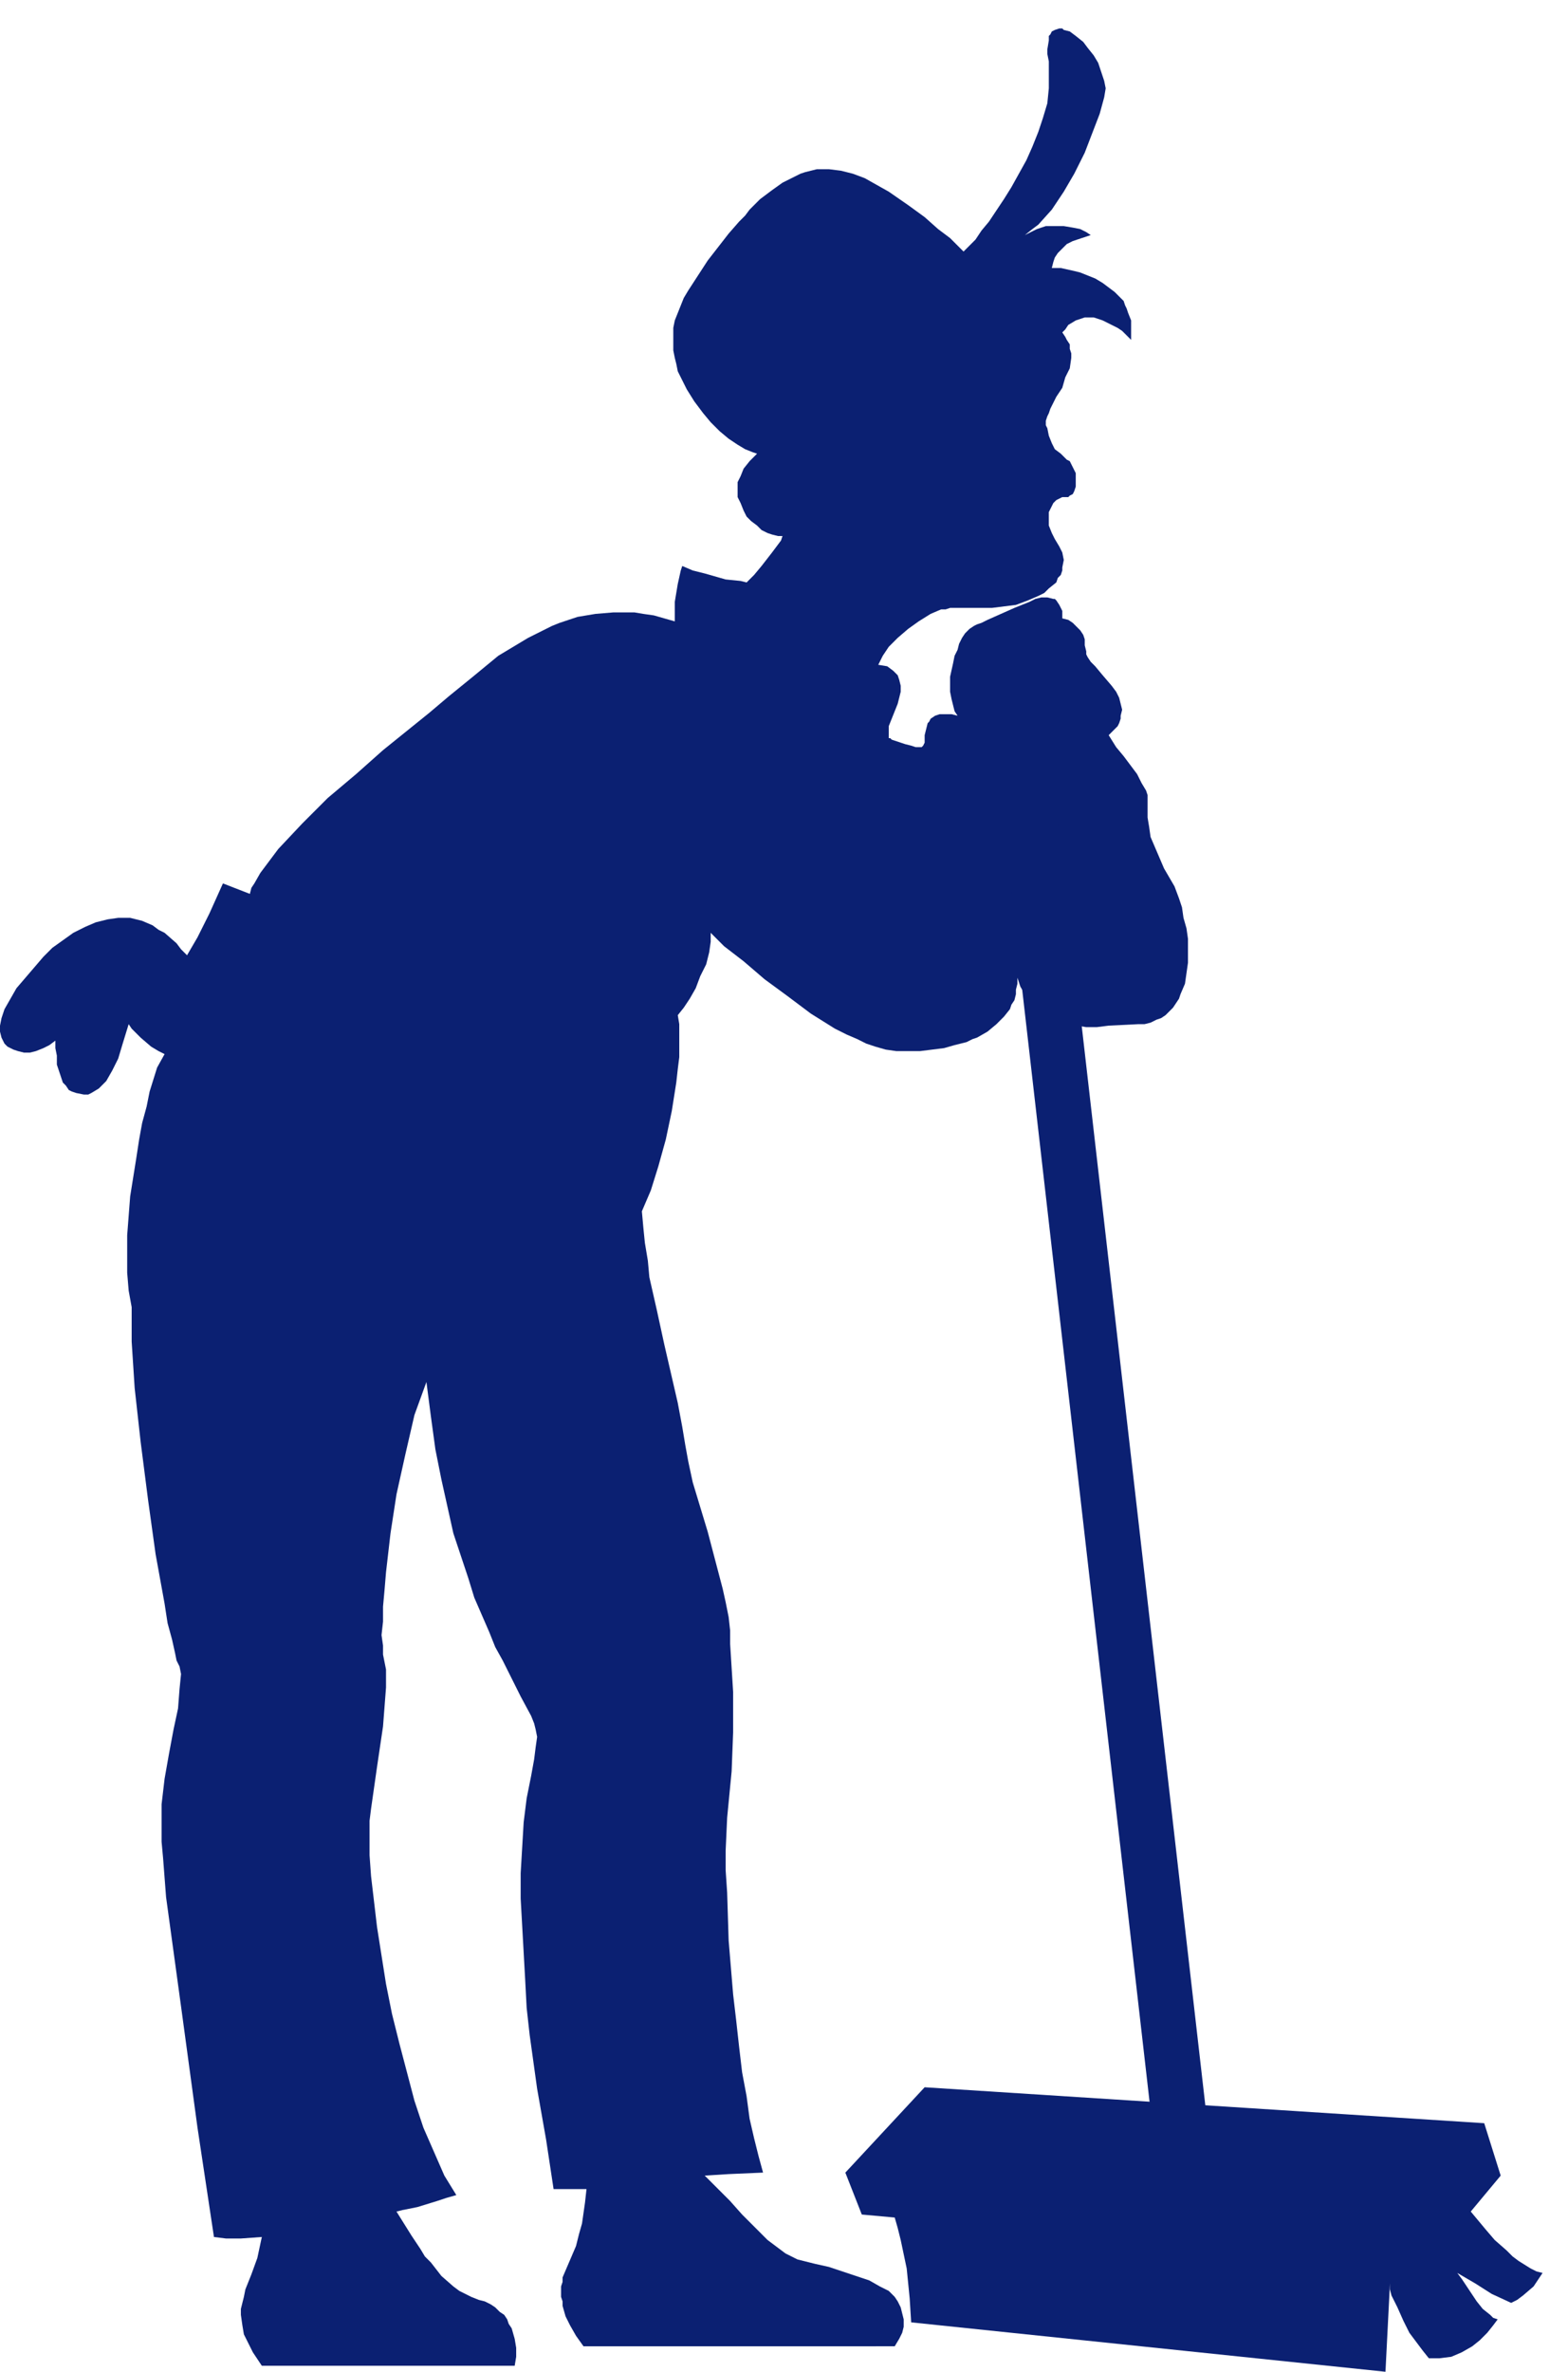
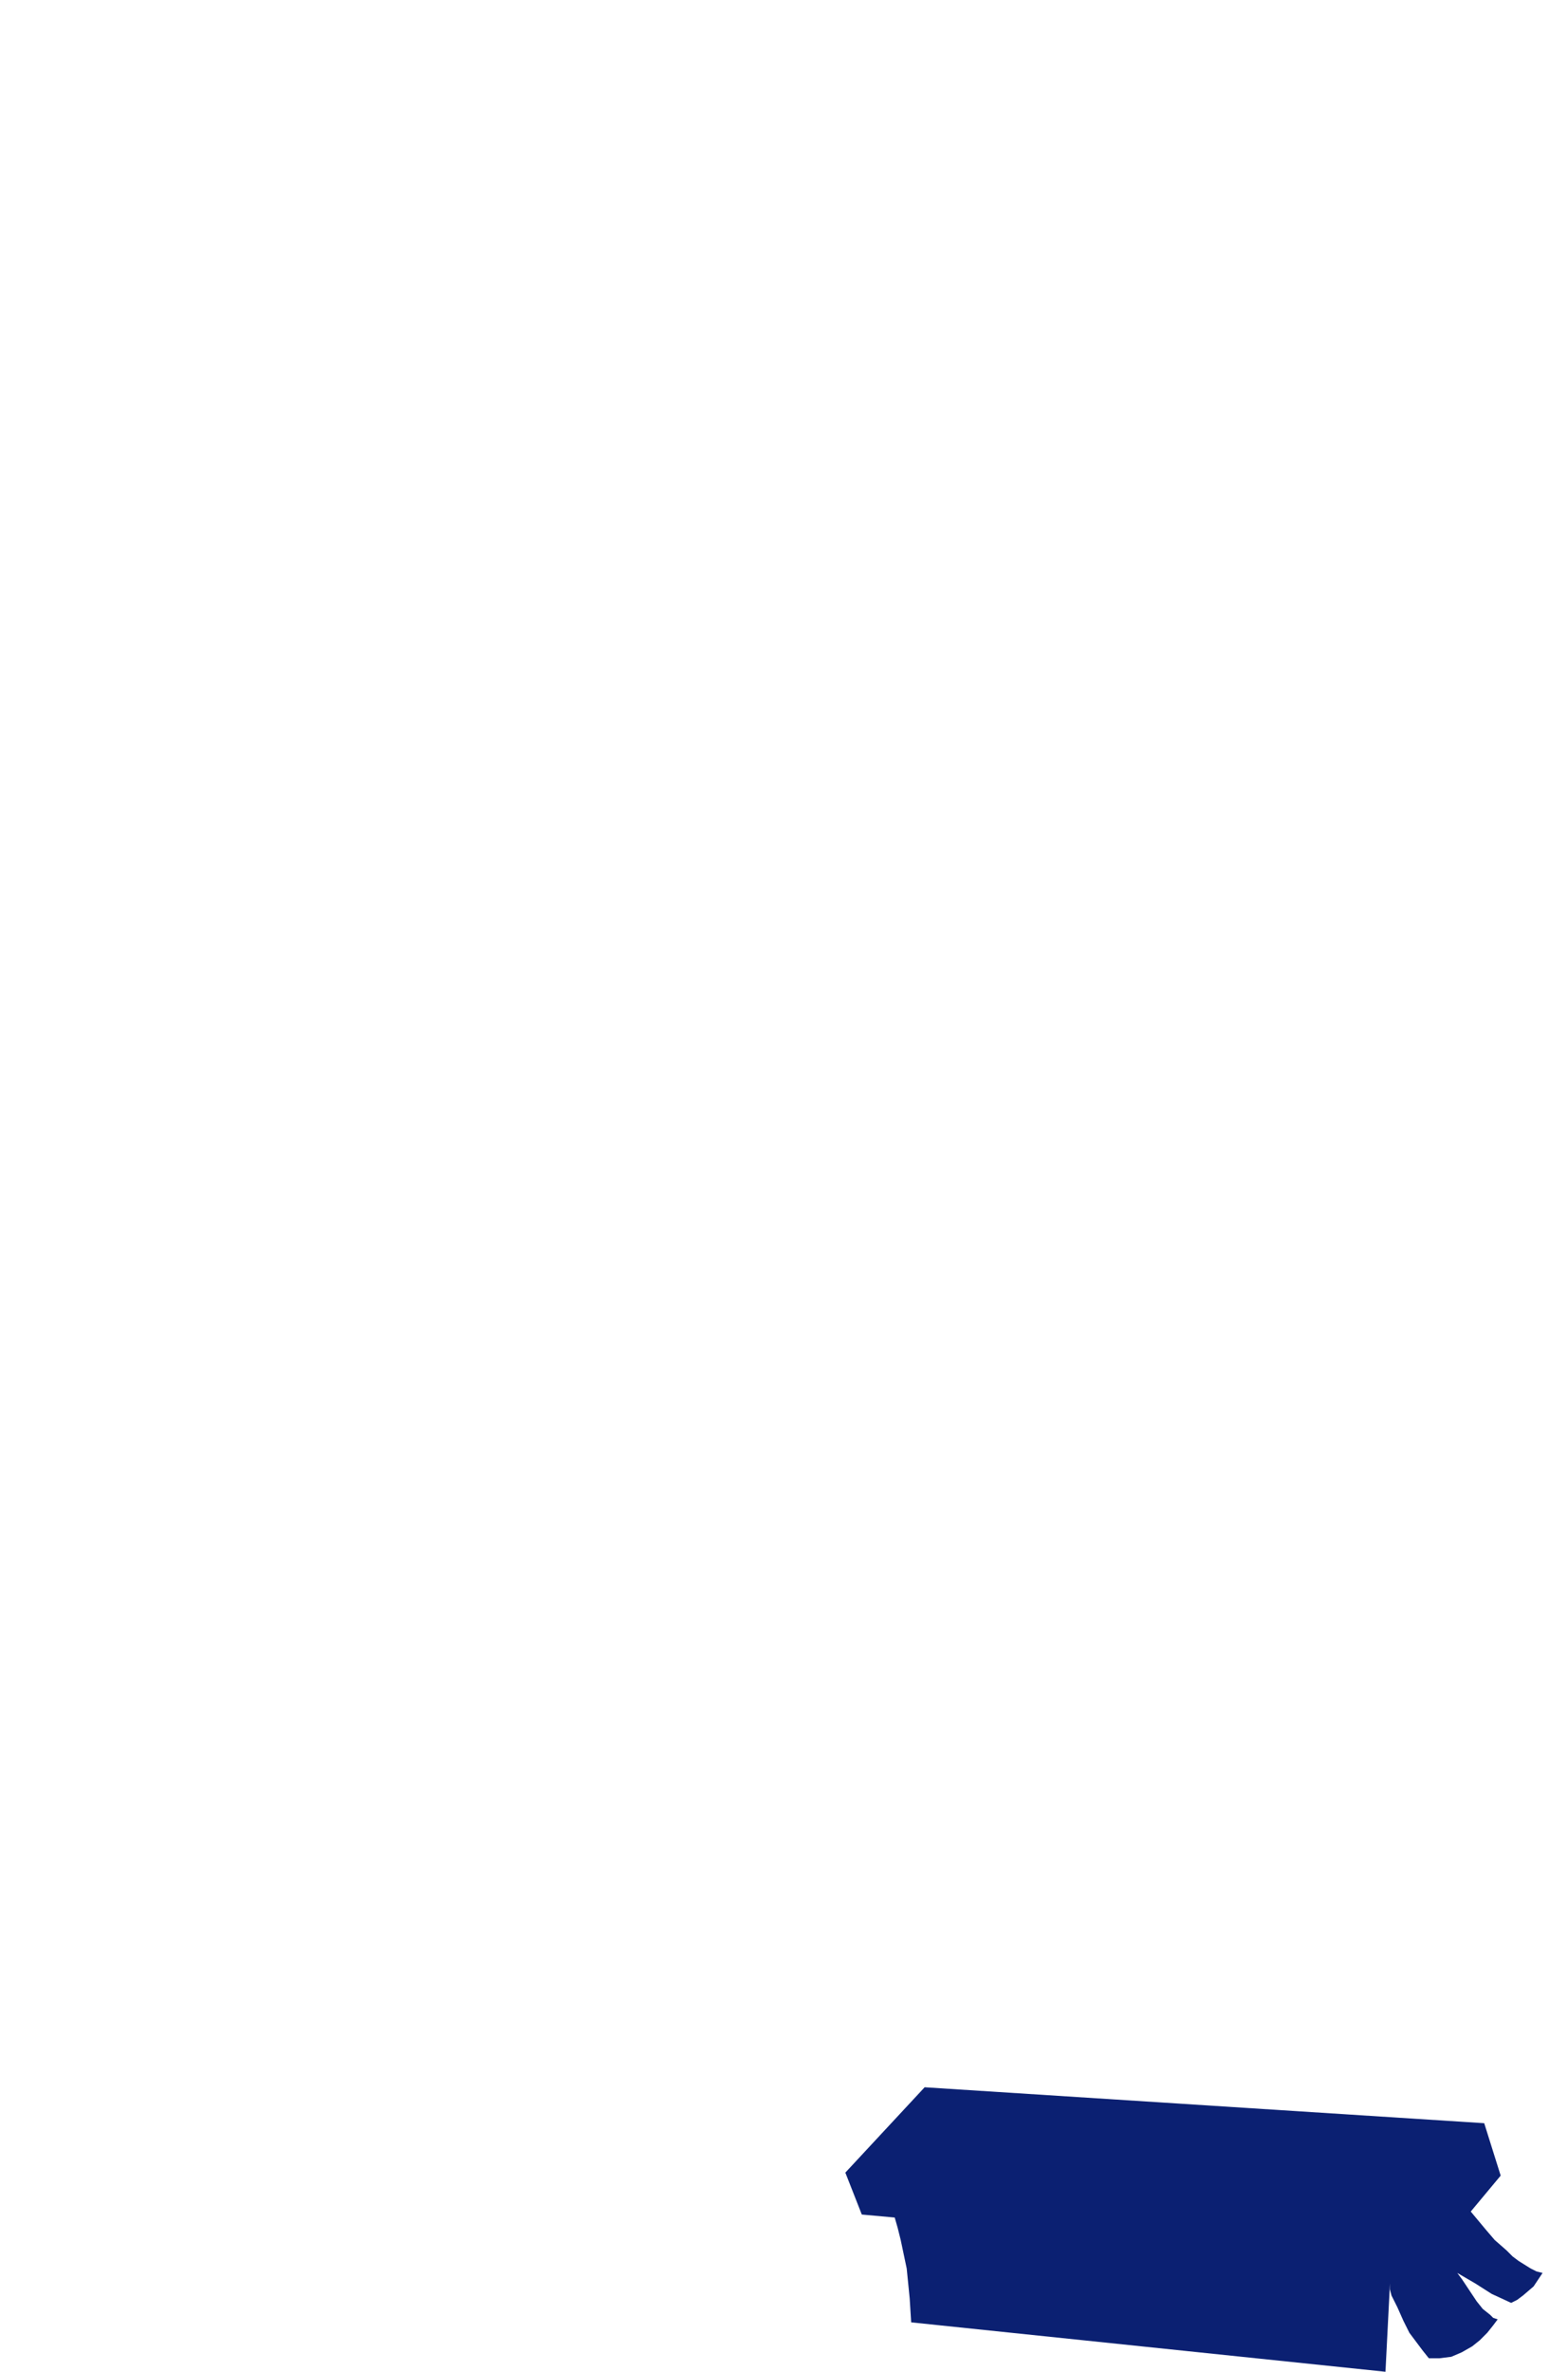
<svg xmlns="http://www.w3.org/2000/svg" width="174.667" height="264" fill-rule="evenodd" stroke-linecap="round" preserveAspectRatio="none" viewBox="0 0 1048 1584">
  <style>.brush2{fill:#0b2072}.pen2{stroke:none}</style>
-   <path fill-rule="nonzero" d="m644 168 4-4 4-4 4-6 5-6 10-15 5-8 5-9 5-9 4-9 4-10 3-9 3-10 1-10V41l-1-5v-3l1-6v-3l1-1 1-2 2-1 3-1h2l1 1 4 1 4 3 5 4 3 4 4 5 3 5 2 6 2 6 1 5-1 6-3 11-5 13-5 13-7 14-7 12-8 12-9 10-4 3-5 4 4-2 4-2 6-2h12l6 1 5 1 4 2 3 2-6 2-6 2-4 2-3 3-3 3-2 3-1 3-1 4h6l9 2 4 1 5 2 5 2 5 3 4 3 4 3 4 4 2 2 1 3 1 2 1 3 2 5v13l-3-3-3-3-3-2-4-2-6-3-6-2h-6l-3 1-3 1-5 3-2 3-2 2 2 3 1 2 2 3v3l1 3v3l-1 7-3 6-2 7-4 6-3 6-1 2-1 3-1 2-1 3v3l1 2 1 5 2 5 2 4 4 3 3 3 1 1 2 1 1 2 1 2 1 2 1 2v9l-1 3-1 2-2 1-1 1h-4l-2 1-2 1-1 1-1 1-1 2-1 2-1 2v9l2 5 1 2 1 2 3 5 2 4 1 5-1 5v2l-1 3-2 2-1 3-5 4-3 3-4 2-7 3-8 3-8 1-8 1h-28l-3 1h-3l-7 3-8 5-7 5-7 6-6 6-4 6-3 6 6 1 4 3 3 3 1 3 1 4v4l-1 4-1 4-6 15v8h1l1 1 9 3 4 1 3 1h4l1-1 1-2v-5l1-4 1-4 1-1 1-2 3-2 3-1h8l4 1-2-3-1-4-1-4-1-5v-10l2-9 1-5 2-4 1-4 2-4 2-3 3-3 3-2 2-1 3-1 4-2 9-4 9-4 10-4 4-2 4-1h4l4 1h1l1 1 2 3 2 4v5l4 1 3 2 3 3 2 2 2 3 1 3v4l1 4v2l1 2 2 3 3 3 5 6 6 7 3 4 2 4 1 4 1 4-1 4v2l-1 3-1 2-2 2-4 4 5 8 5 6 9 12 3 6 3 5 1 3v15l1 6 1 7 3 7 3 7 3 7 7 12 3 8 2 6 1 7 2 7 1 7v16l-1 7-1 7-3 7-1 3-2 3-2 3-3 3-2 2-3 2-3 1-4 2-4 1h-4l-20 1-8 1h-7l-6-1h-6l-5-1-5-1-3-2-4-3-3-2-3-4-3-4-3-4-3-5-2-6v4l-1 4v3l-1 4-2 3-1 3-4 5-5 5-6 5-7 4-3 1-4 2-8 2-7 2-8 1-8 1h-16l-7-1-7-2-6-2-6-3-7-3-8-4-16-10-16-12-15-11-14-12-13-10-9-9v6l-1 7-2 8-4 8-3 8-4 7-4 6-4 5 1 6v22l-1 8-1 9-3 19-4 19-5 18-5 16-6 14 1 11 1 10 2 12 1 11 5 22 5 23 9 39 3 16 2 12 2 11 3 14 10 33 5 19 5 19 2 9 2 10 1 9v9l2 32v27l-1 26-3 31-1 22v13l1 15 1 32 3 36 2 17 2 18 2 17 3 16 2 15 3 13 3 12 3 11-23 1-16 1 17 17 8 9 9 9 8 8 8 6 4 3 4 2 4 2 4 1 8 2 9 2 9 3 9 3 9 3 7 4 4 2 2 1 4 4 2 3 2 4 1 4 1 4v5l-1 4-2 4-3 5H390l-5-7-4-7-3-6-2-7v-3l-1-3v-7l1-3v-3l3-7 3-7 3-7 2-8 2-7 2-14 1-9h-22l-5-33-6-34-5-36-2-18-1-19-2-36-1-18v-17l1-17 1-17 2-16 3-15 2-11 1-8 1-7-1-5-1-4-2-5-7-13-12-24-5-9-4-10-10-23-4-13-5-15-5-15-4-18-4-18-4-20-3-22-3-23-4 11-4 11-3 13-3 13-6 27-2 13-2 13-3 26-1 12-1 11v10l-1 9 1 7v6l2 10v12l-1 13-1 13-4 27-4 28-1 8v23l1 14 2 17 2 17 3 19 3 19 4 20 5 20 5 19 5 19 6 18 7 16 7 16 8 13-7 2-6 2-13 4-10 2-4 1 10 16 6 9 3 5 4 4 7 9 8 7 4 3 4 2 4 2 5 2 4 1 4 2 3 2 3 3 3 2 2 3 1 3 2 3 2 7 1 6v6l-1 6H175l-6-9-3-6-3-6-1-6-1-7v-4l1-4 1-4 1-5 4-10 4-11 3-14-14 1h-10l-8-1-11-73-11-81-10-73-2-26-1-11v-25l2-17 3-17 3-16 3-14 1-13 1-10-1-5-2-4-1-5-2-9-3-11-2-13-6-33-5-36-5-39-4-36-2-31v-23l-2-11-1-12v-25l1-13 1-13 4-25 2-13 2-11 3-11 2-10 5-16 5-9-4-2-5-3-7-6-6-6-2-3-4 13-3 10-2 4-2 4-4 7-3 3-2 2-5 3-2 1h-3l-5-1-3-1-2-1-2-3-1-1-1-1-1-3-1-3-2-6v-6l-1-5v-5l-4 3-4 2-5 2-4 1h-4l-4-1-3-1-4-2-2-2-2-4-1-4v-4l1-5 2-6 4-7 4-7 6-7 6-7 6-7 6-6 7-5 7-5 8-4 7-3 8-2 7-1h8l4 1 4 1 7 3 4 3 4 2 8 7 3 4 4 4 7-12 8-16 9-20 18 7 1-4 2-3 4-7 6-8 6-8 16-17 8-8 9-9 19-16 18-16 31-25 13-11 16-13 17-14 10-6 10-6 10-5 6-3 5-2 12-4 12-2 12-1h14l6 1 7 1 7 2 7 2v-13l1-6 1-6 2-9 1-3 7 3 8 2 7 2 7 2 10 1 4 1 5-5 5-6 7-9 6-8 1-3h-3l-4-1-3-1-4-2-3-3-4-3-3-3-2-4-2-5-2-4v-10l2-4 2-5 4-5 5-5-3-1-5-2-5-3-6-4-6-5-6-6-5-6-6-8-5-8-2-4-2-4-2-4-1-5-1-4-1-5v-15l1-5 2-5 2-5 2-5 3-5 13-20 7-9 7-9 7-8 4-4 3-4 7-7 8-6 7-5 4-2 4-2 4-2 3-1 4-1 4-1h8l8 1 8 2 8 3 16 9 13 9 11 8 9 8 8 6 5 5 4 4z" class="pen2 brush2" />
  <path fill-rule="nonzero" d="m992 1418-374-24-53 57 11 28 22 2 2 7 2 8 4 19 2 20 1 16 317 33 3-59v4l1 4 2 4 2 4 4 9 4 8 9 12 4 5h7l8-1 7-3 7-4 5-4 5-5 4-5 3-4-3-1-2-2-5-4-4-5-4-6-6-9-3-4 12 7 11 7 13 6 4-2 4-3 7-6 6-9-4-1-4-2-8-5-4-3-4-4-8-7-6-7-5-6-5-6 20-24-11-35z" class="pen2 brush2" />
-   <path fill-rule="nonzero" d="m771 1427-51-445-51-445v-4l1-5 1-4 3-3 2-3 2-1 2-1 3-2 4-1h7l1 1 2 1 3 2 2 4 2 4 2 6v6l51 445 51 445h-37z" class="pen2 brush2" />
</svg>